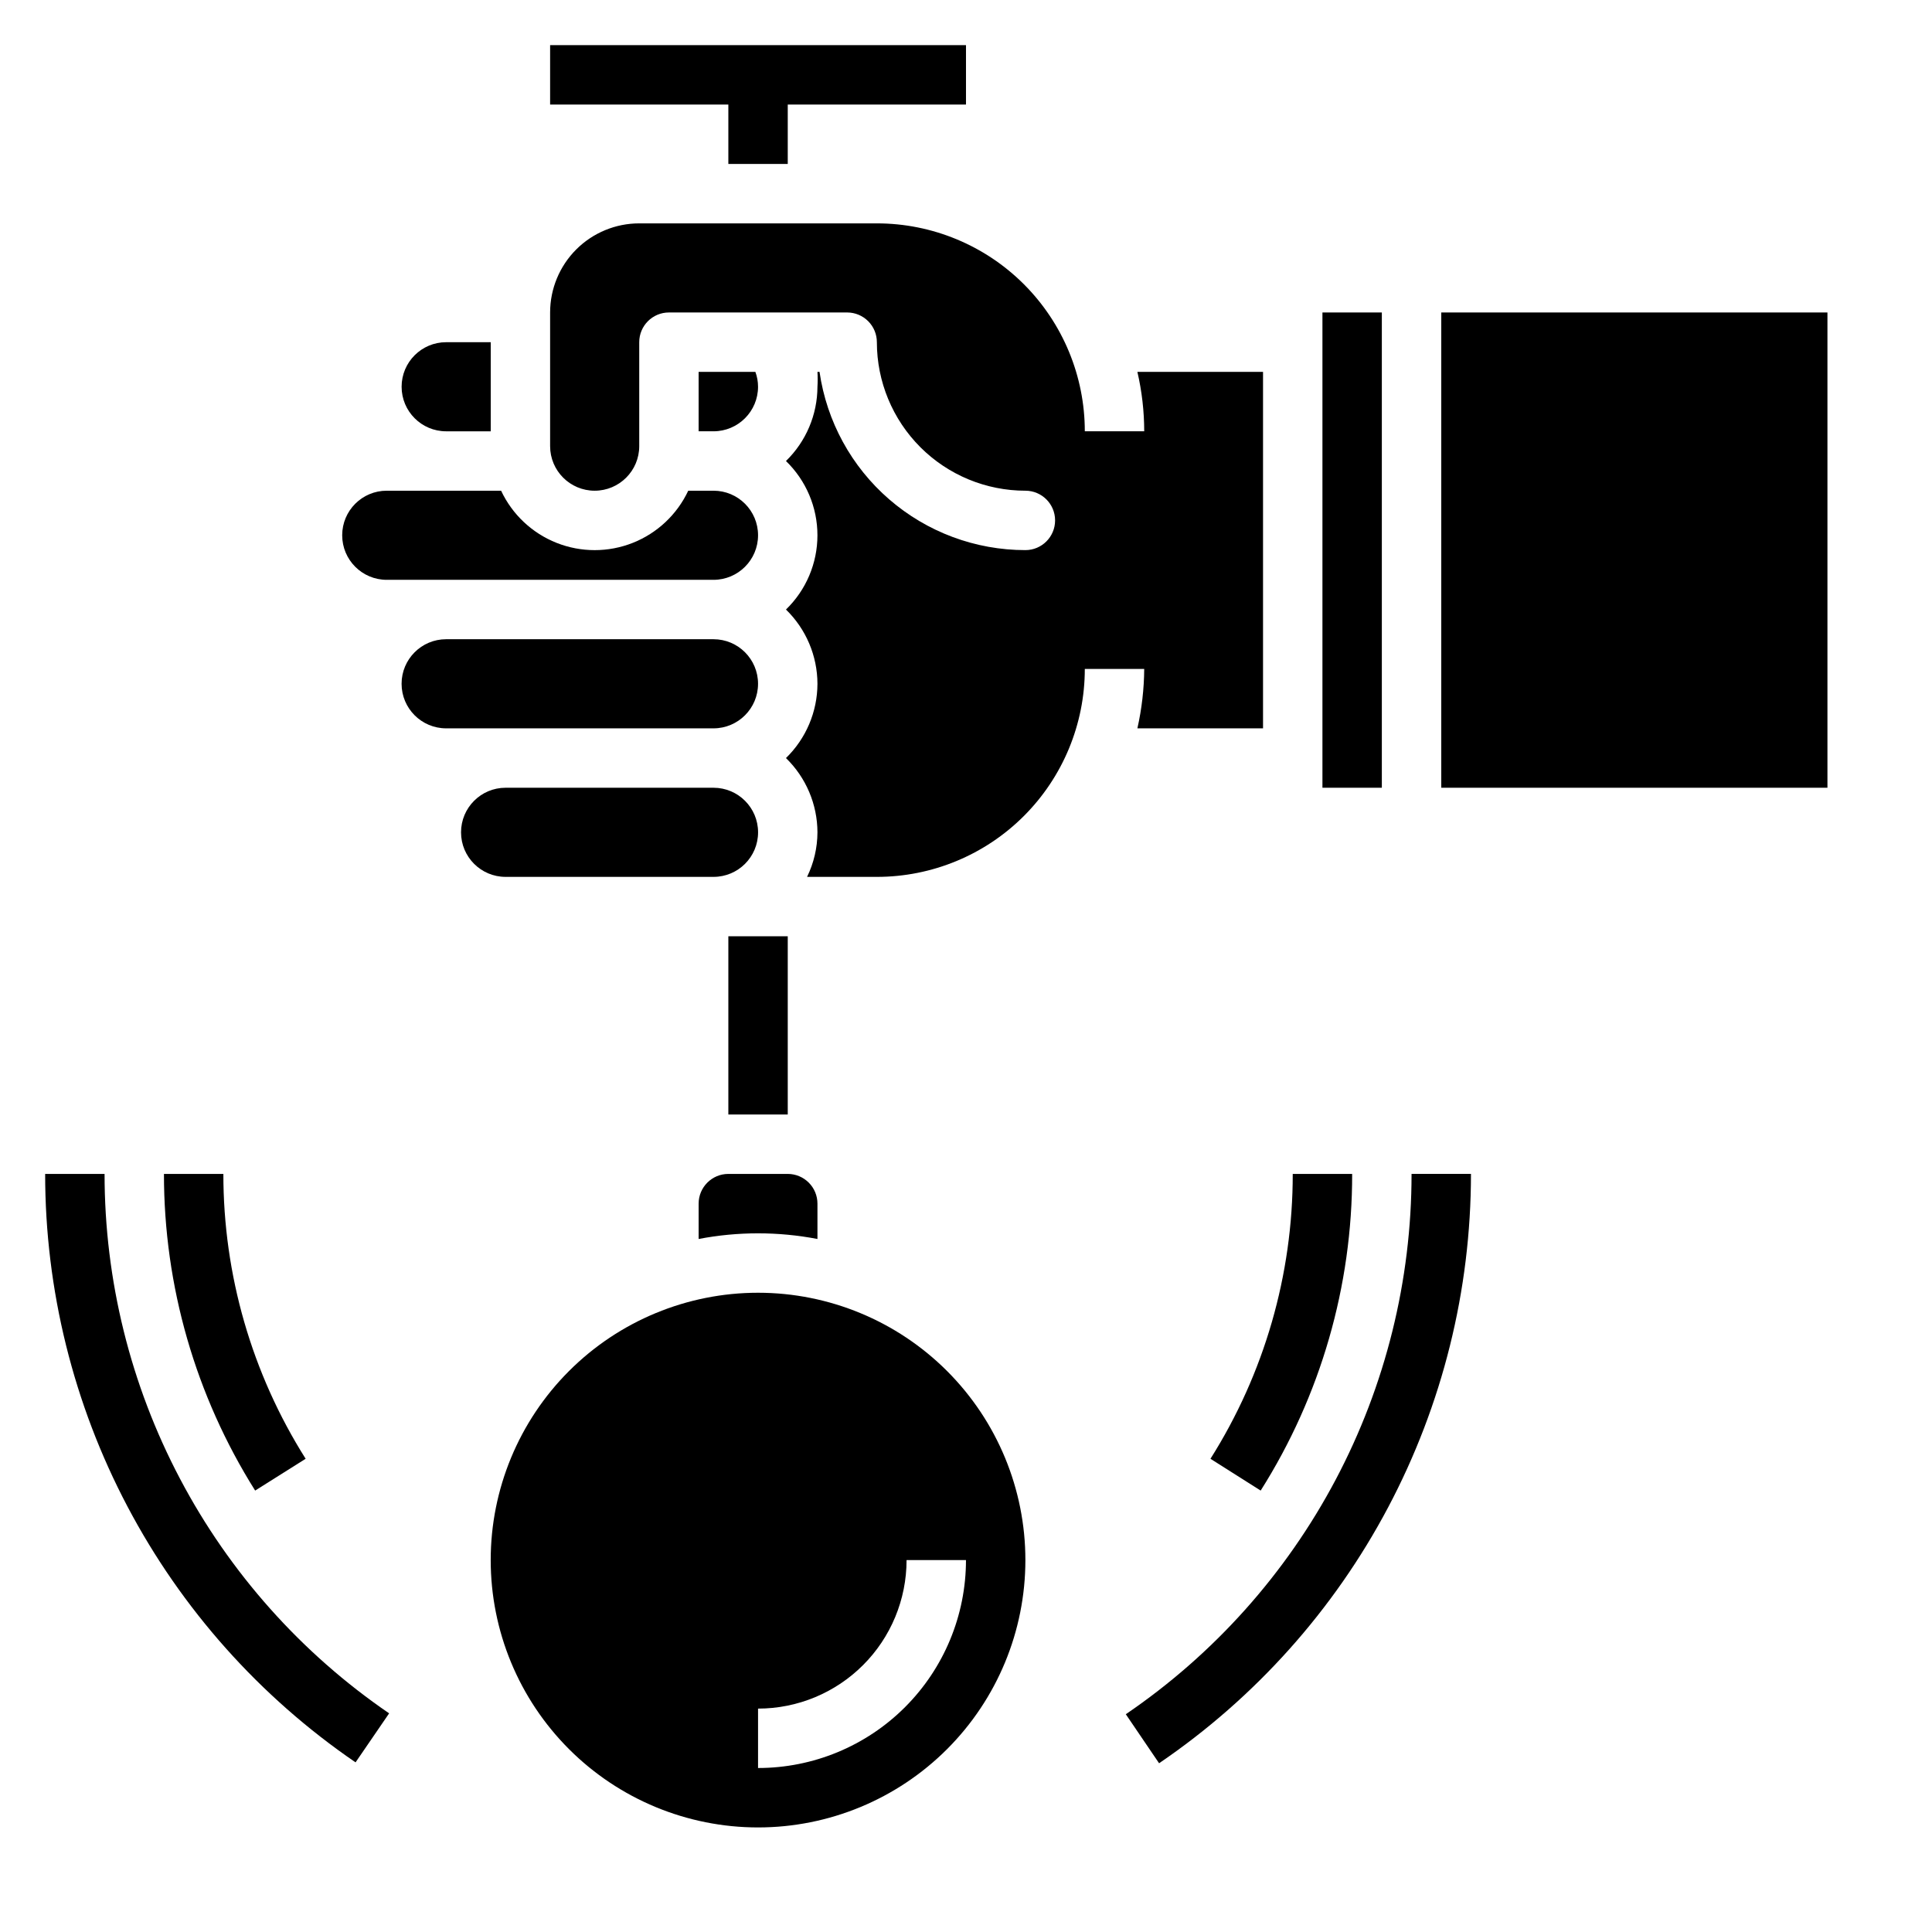
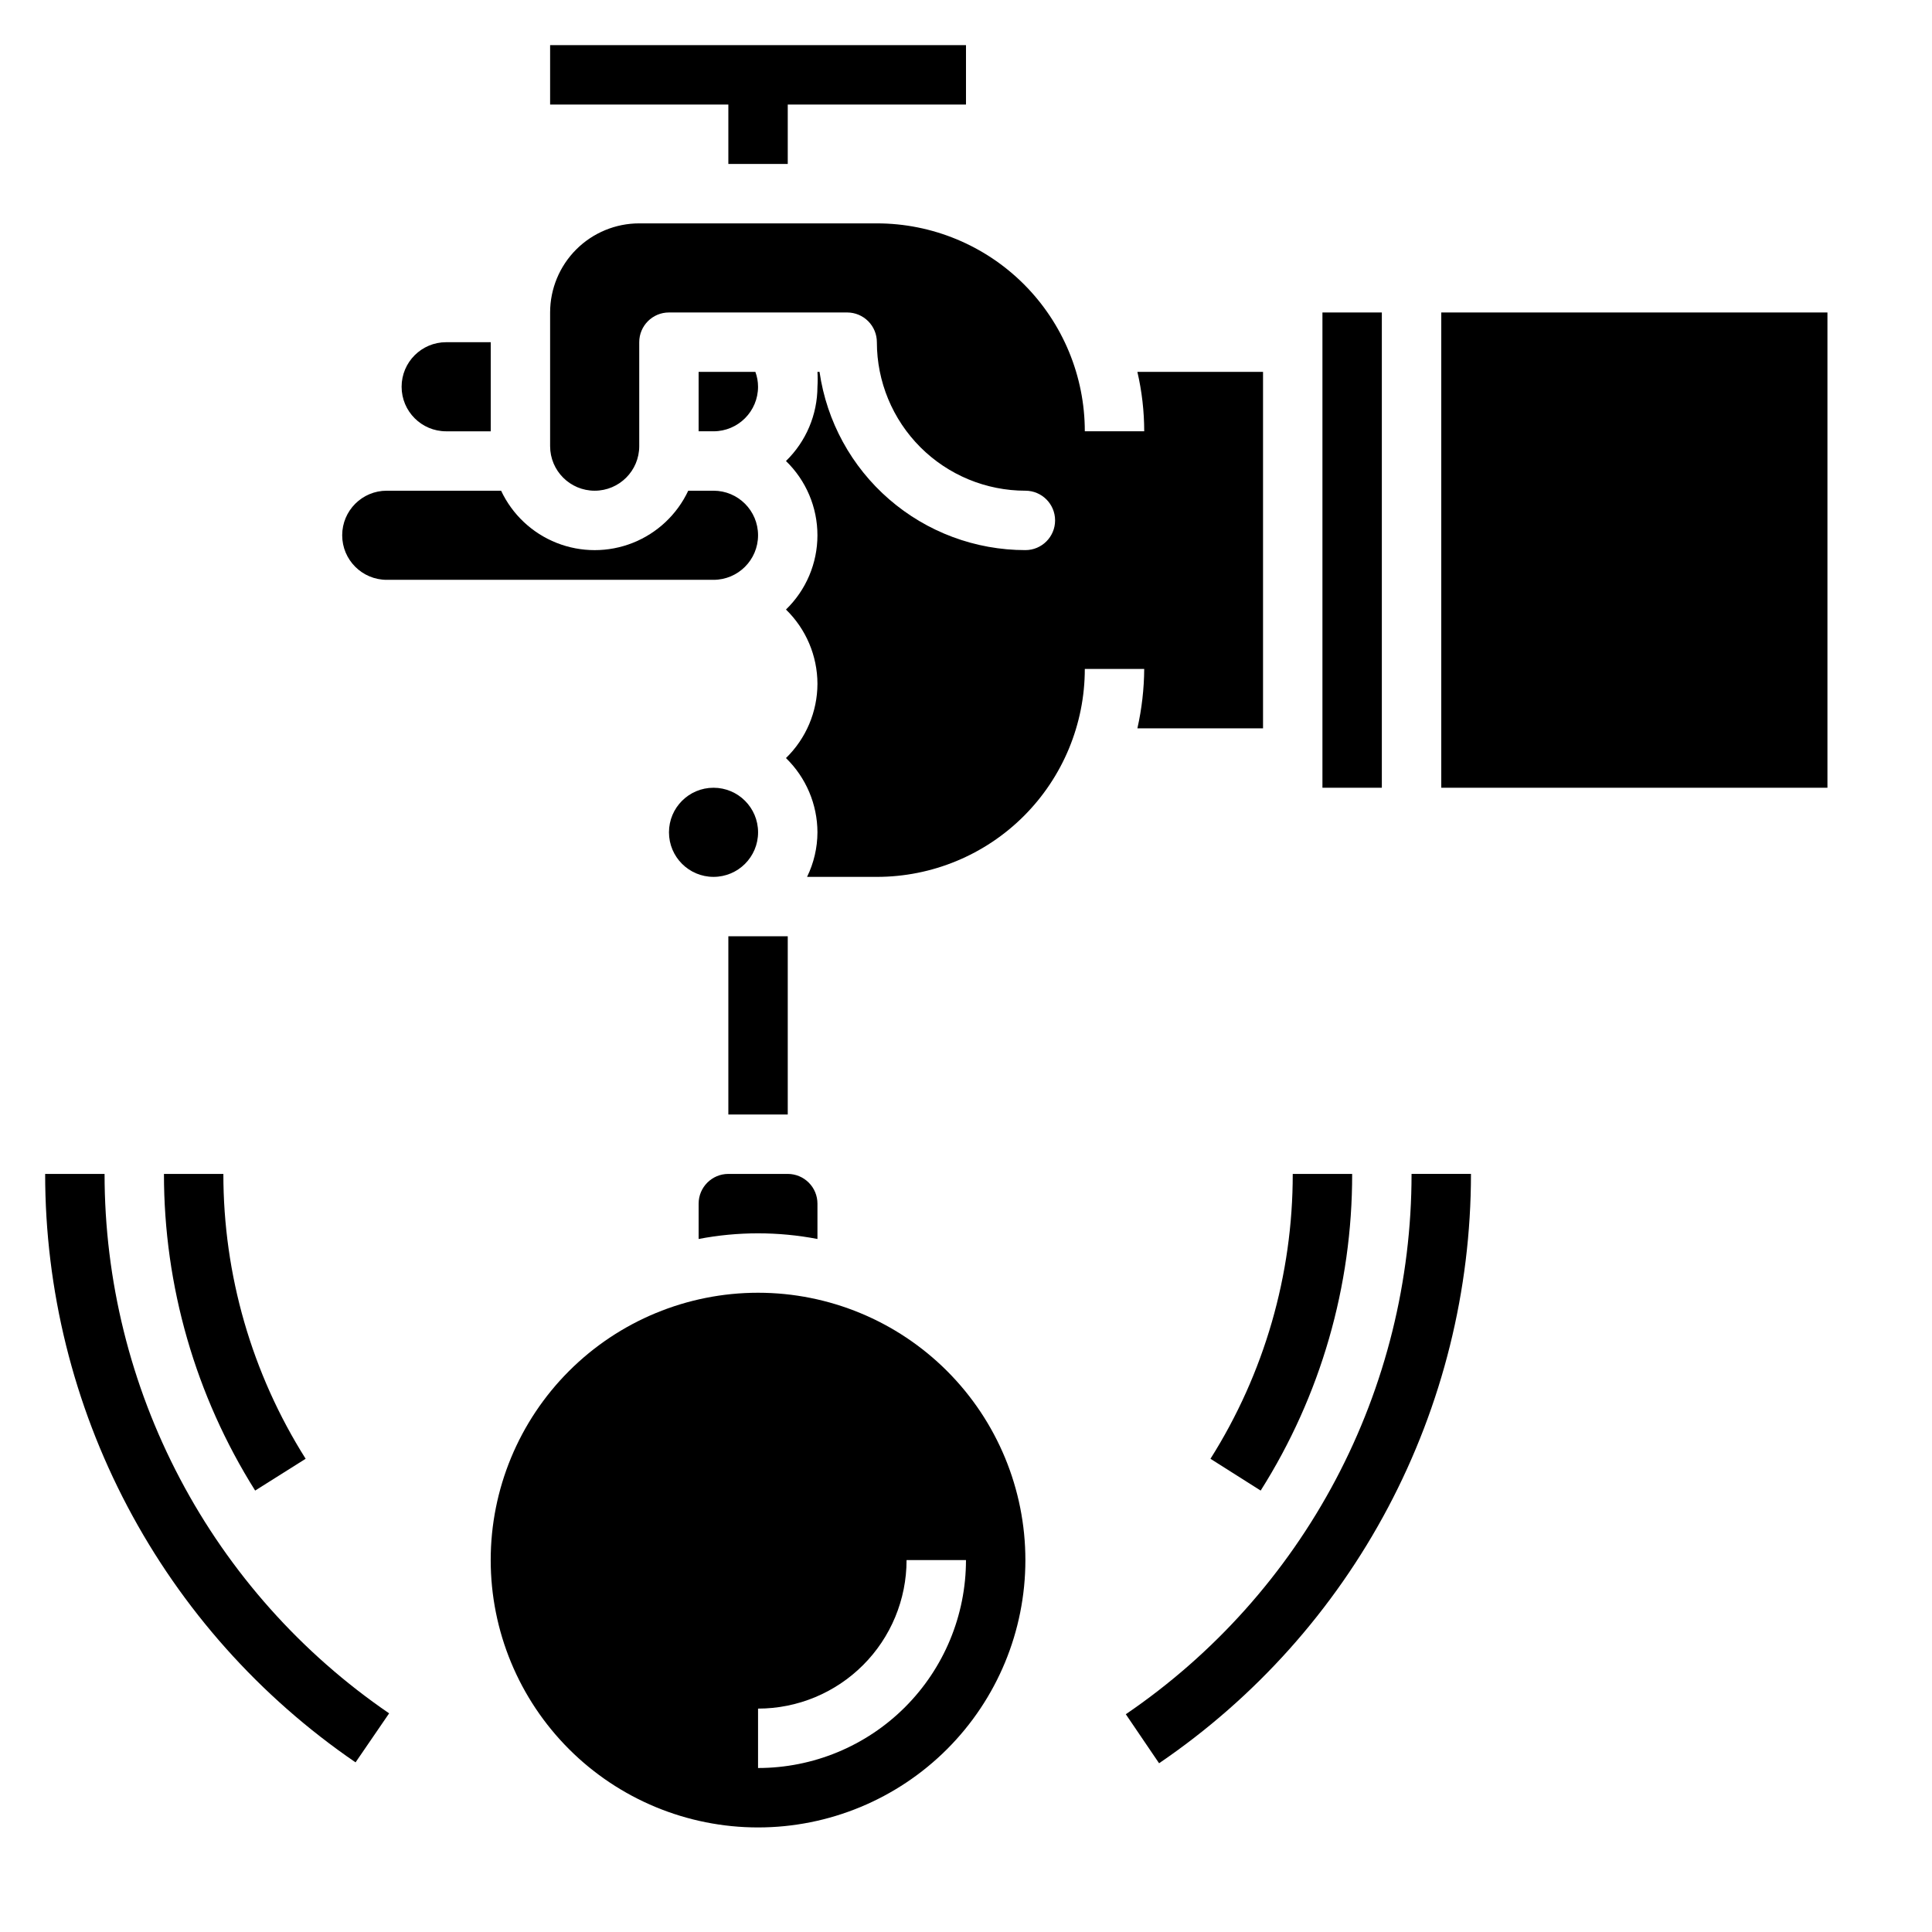
<svg xmlns="http://www.w3.org/2000/svg" fill="#000000" width="800px" height="800px" version="1.1" viewBox="144 144 512 512">
  <g>
    <path d="m171.71 455.1h-15.746c0 30.723 7.492 60.984 21.824 88.156 14.336 27.176 35.082 50.445 60.438 67.789l8.895-12.988h0.004c-23.25-15.898-42.266-37.23-55.406-62.141-13.145-24.91-20.012-52.652-20.008-80.816z" />
    <path d="m442.35 598.29 8.816 12.988v0.004c25.461-17.324 46.305-40.613 60.711-67.832 14.406-27.223 21.941-57.551 21.945-88.352h-15.746c0.004 28.234-6.891 56.039-20.09 80.996-13.199 24.957-32.301 46.309-55.637 62.195z" />
-     <path d="m344.89 325.21c0-6.523-5.285-11.809-11.809-11.809h-70.848c-6.523 0-11.809 5.285-11.809 11.809 0 6.519 5.285 11.809 11.809 11.809h70.848c6.523 0 11.809-5.289 11.809-11.809z" />
    <path d="m246.49 297.66h86.594c6.523 0 11.809-5.289 11.809-11.809 0-6.523-5.285-11.809-11.809-11.809h-6.691c-2.965 6.312-8.223 11.254-14.703 13.824-6.484 2.566-13.703 2.566-20.184 0-6.484-2.57-11.742-7.512-14.707-13.824h-30.309c-6.519 0-11.805 5.285-11.805 11.809 0 6.519 5.285 11.809 11.805 11.809z" />
-     <path d="m333.09 376.38c6.523 0 11.809-5.285 11.809-11.809 0-6.519-5.285-11.809-11.809-11.809h-55.105c-6.519 0-11.805 5.289-11.805 11.809 0 6.523 5.285 11.809 11.805 11.809z" />
+     <path d="m333.09 376.38c6.523 0 11.809-5.285 11.809-11.809 0-6.519-5.285-11.809-11.809-11.809c-6.519 0-11.805 5.289-11.805 11.809 0 6.523 5.285 11.809 11.805 11.809z" />
    <path d="m262.24 258.3h11.809v-23.613h-11.809c-6.523 0-11.809 5.285-11.809 11.805 0 6.523 5.285 11.809 11.809 11.809z" />
    <path d="m445.42 337.02h33.297v-94.465h-33.297c1.195 5.16 1.805 10.445 1.809 15.742h-15.742c0-14.613-5.809-28.629-16.141-38.965-10.336-10.332-24.352-16.137-38.965-16.137h-62.977c-6.262 0-12.27 2.488-16.699 6.914-4.43 4.43-6.918 10.438-6.918 16.699v35.426c0 6.519 5.289 11.809 11.809 11.809 6.523 0 11.809-5.289 11.809-11.809v-27.551c0-4.348 3.523-7.875 7.871-7.875h47.234c2.086 0 4.09 0.832 5.566 2.309 1.477 1.477 2.305 3.477 2.305 5.566 0 10.438 4.148 20.449 11.527 27.832 7.383 7.379 17.395 11.527 27.832 11.527 4.348 0 7.871 3.523 7.871 7.871 0 4.348-3.523 7.871-7.871 7.871-13.254 0.004-26.062-4.769-36.082-13.445-10.02-8.672-16.578-20.668-18.473-33.785h-0.551c0.082 1.309 0.082 2.625 0 3.934-0.02 7.418-3.027 14.512-8.344 19.684 5.332 5.16 8.34 12.262 8.34 19.68s-3.008 14.52-8.34 19.68c5.316 5.168 8.324 12.262 8.344 19.68-0.02 7.414-3.027 14.508-8.344 19.68 5.316 5.168 8.324 12.266 8.344 19.68-0.016 4.094-0.957 8.129-2.754 11.809h18.5c14.613 0 28.629-5.805 38.965-16.141 10.332-10.332 16.141-24.348 16.141-38.965h15.742c-0.035 5.297-0.645 10.578-1.809 15.746z" />
    <path d="m525.95 226.81h102.34v125.95h-102.34z" />
    <path d="m494.46 226.81h15.742v125.95h-15.742z" />
    <path d="m344.89 246.49c0-1.344-0.238-2.676-0.707-3.934h-15.039v15.742h3.938c6.523 0 11.809-5.285 11.809-11.809z" />
    <path d="m337.02 455.1c-4.348 0-7.875 3.527-7.875 7.875v9.367c10.402-1.996 21.09-1.996 31.488 0v-9.367c0-2.09-0.828-4.094-2.305-5.566-1.477-1.477-3.477-2.309-5.566-2.309z" />
    <path d="m344.89 486.59c-18.789 0-36.812 7.465-50.098 20.75-13.285 13.289-20.75 31.309-20.75 50.098 0 18.793 7.465 36.812 20.75 50.098 13.285 13.289 31.309 20.754 50.098 20.754 18.789 0 36.809-7.465 50.098-20.754 13.285-13.285 20.75-31.305 20.75-50.098 0-18.789-7.465-36.809-20.75-50.098-13.289-13.285-31.309-20.75-50.098-20.75zm0 125.95v-15.742c10.438 0 20.449-4.148 27.832-11.531 7.383-7.379 11.527-17.391 11.527-27.832h15.746c0 14.617-5.809 28.633-16.141 38.965-10.336 10.336-24.352 16.141-38.965 16.141z" />
    <path d="m225 530.59c-14.266-22.594-21.824-48.77-21.805-75.492h-15.746c-0.016 29.691 8.359 58.785 24.168 83.918z" />
    <path d="m478.09 539.02c15.887-25.102 24.297-54.211 24.246-83.918h-15.746c0.02 26.723-7.539 52.898-21.805 75.492z" />
    <path d="m337.02 187.45h15.742v-15.742h47.234v-15.746h-110.21v15.746h47.234z" />
    <path d="m337.02 391.73v47.625h15.742v-47.234h-15.742z" />
  </g>
</svg>